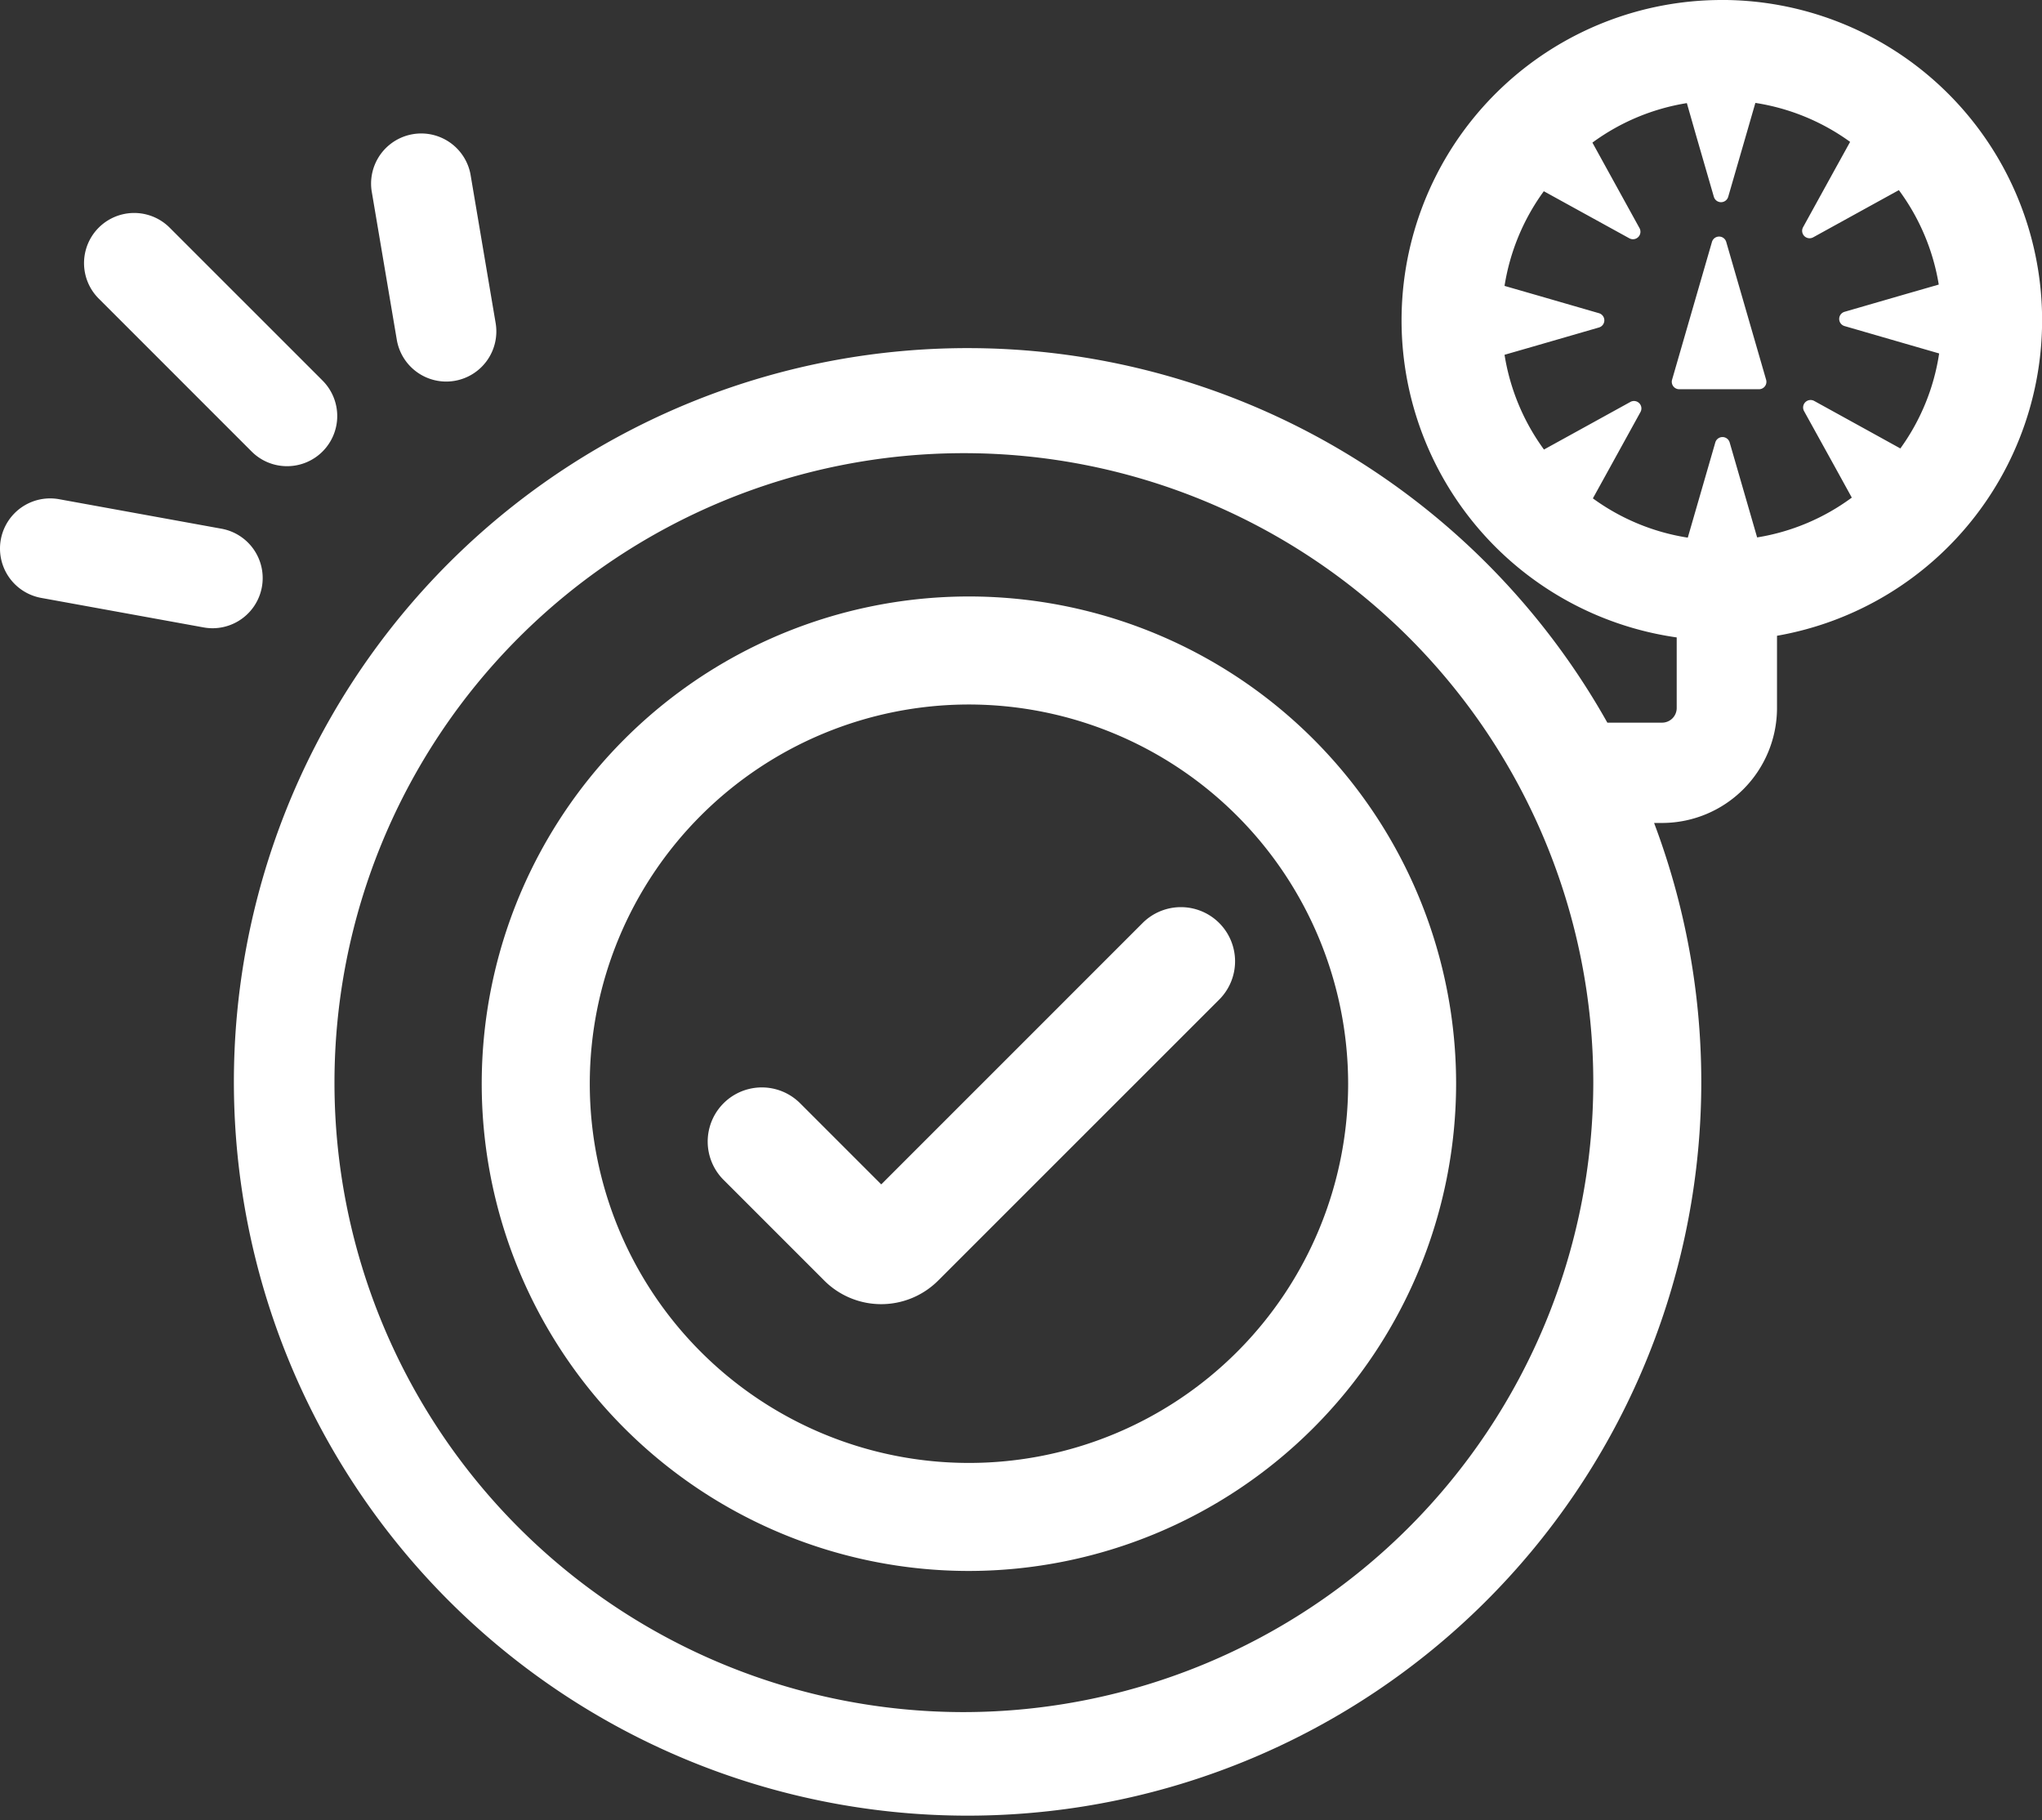
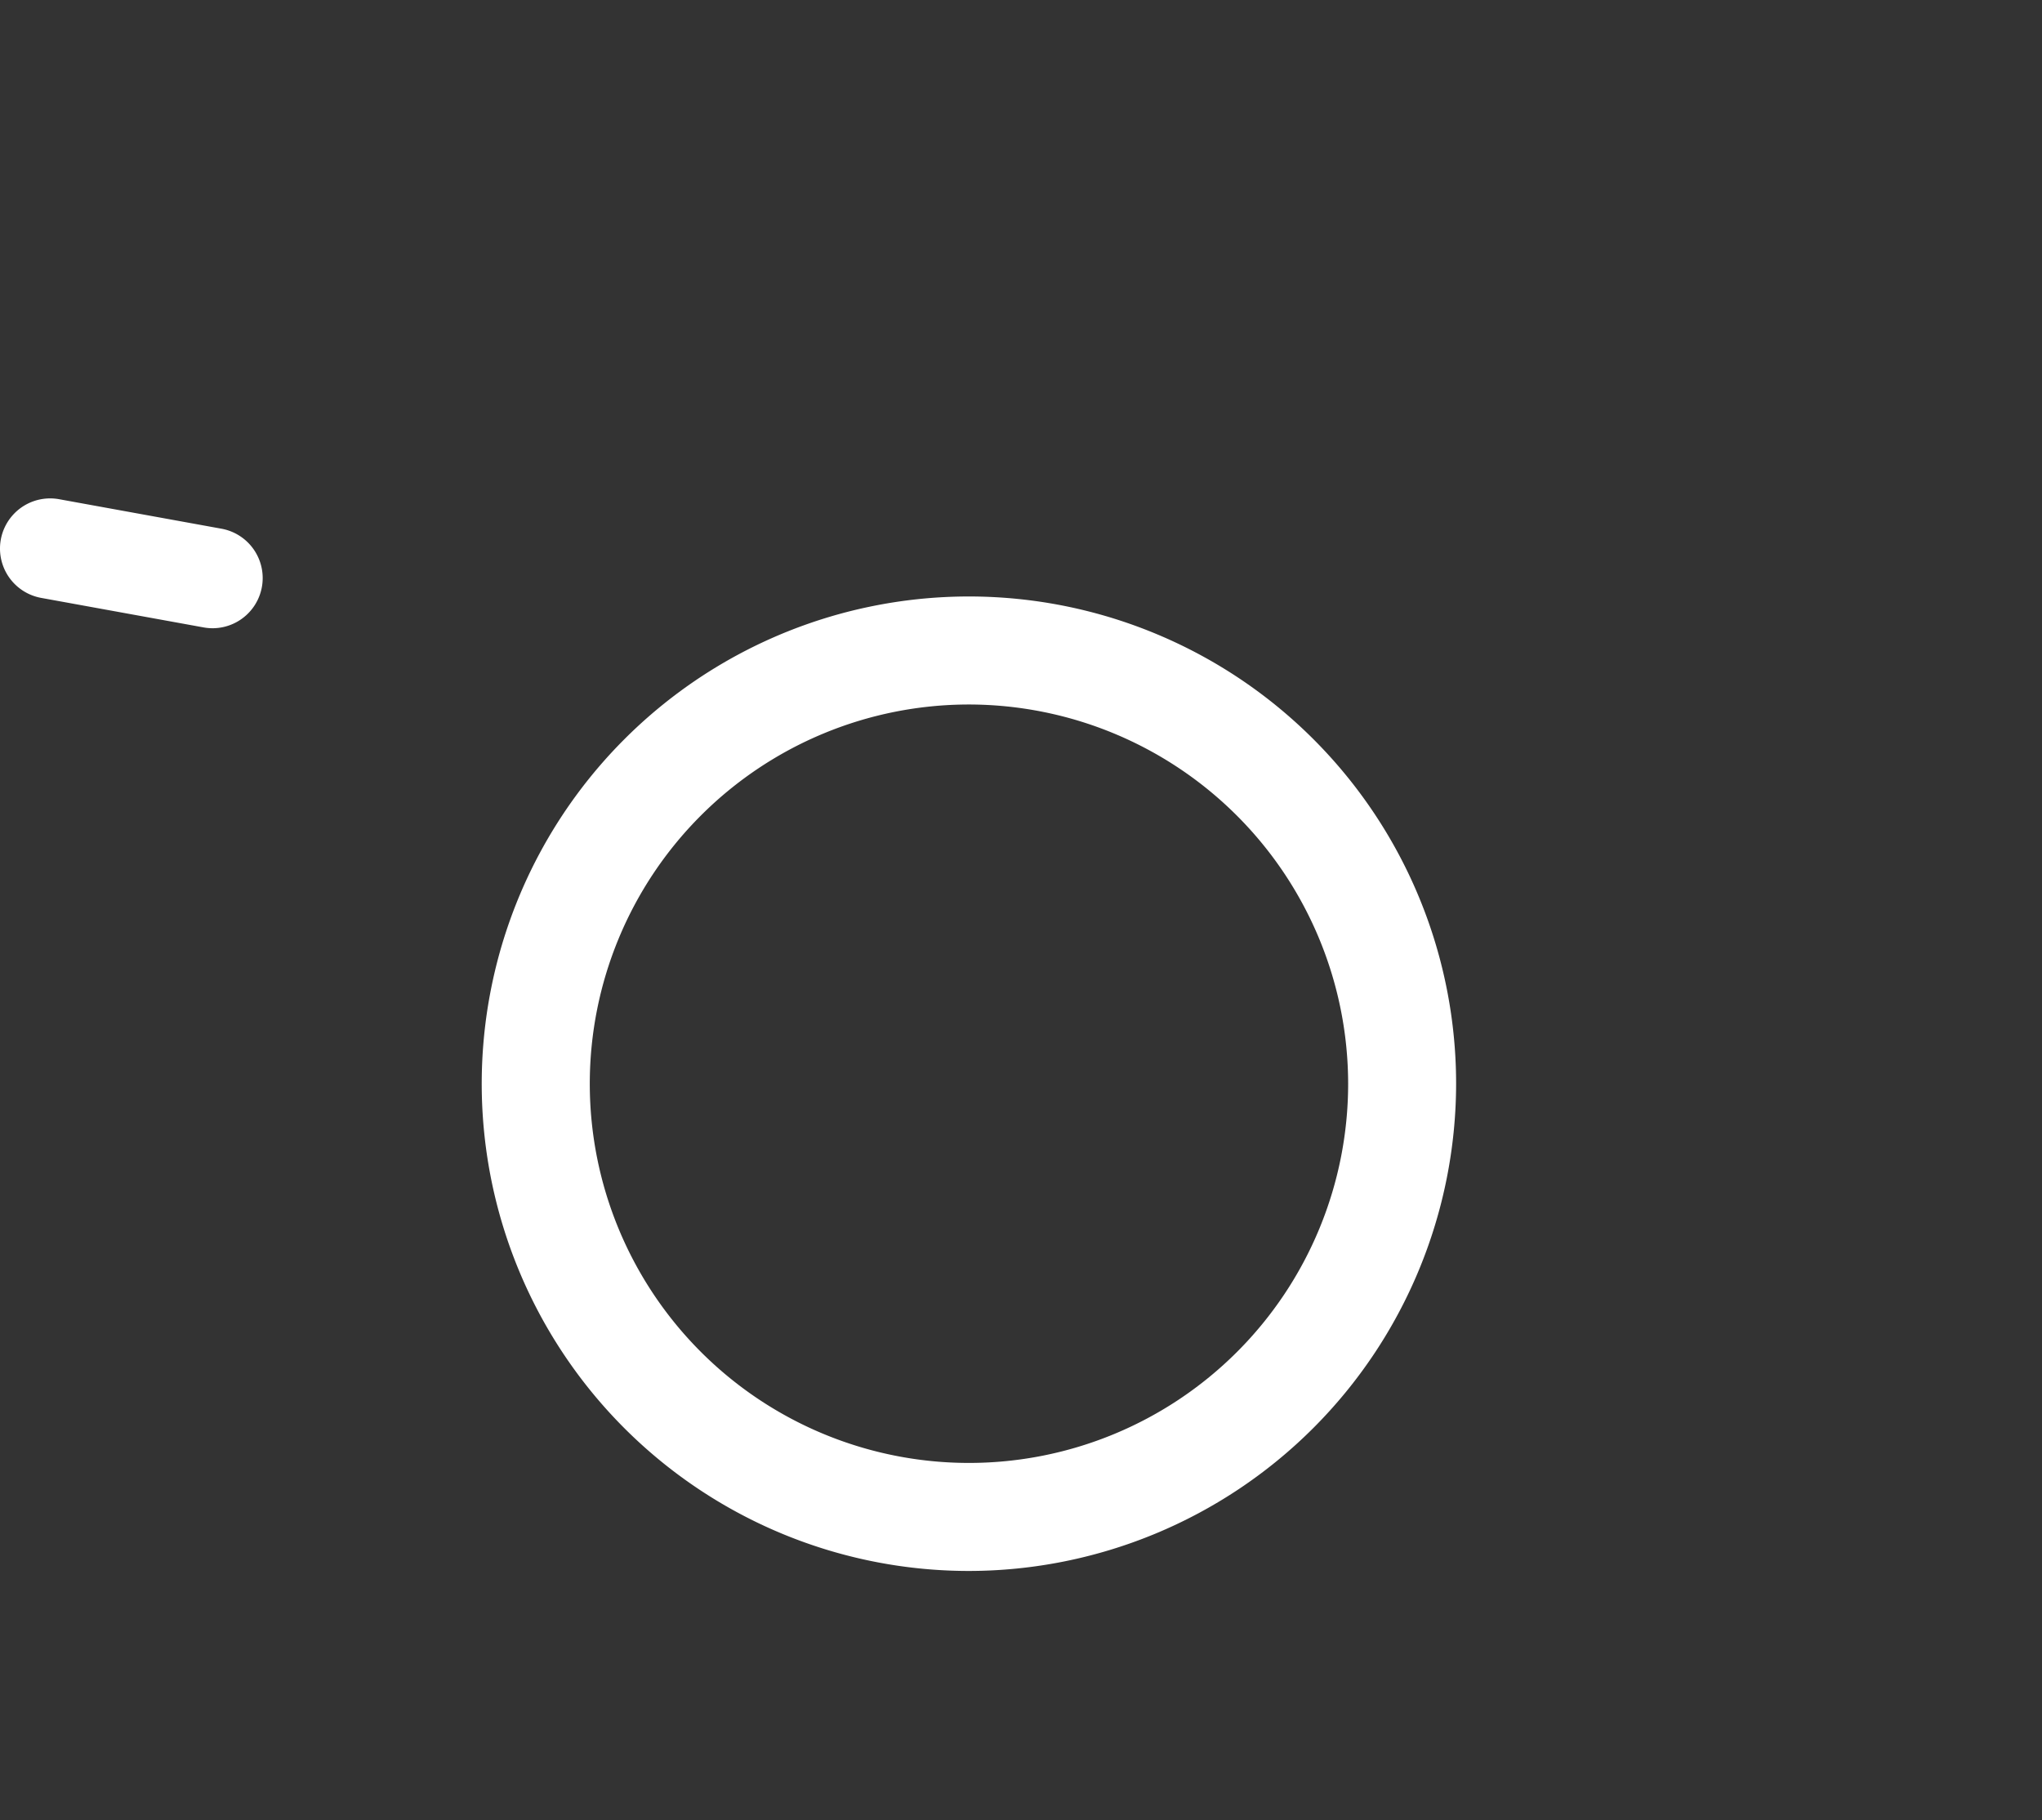
<svg xmlns="http://www.w3.org/2000/svg" id="pressurevalidate" width="132.225" height="117.847" viewBox="0 0 132.225 117.847">
  <rect x="0" y="0" width="132.225" height="117.847" fill="#333333" stroke="none" />
  <path id="Path_206" data-name="Path 206" d="M161.656,222.453A31.547,31.547,0,1,1,193.2,190.906a31.583,31.583,0,0,1-31.547,31.547Zm0-56.1a24.553,24.553,0,1,0,24.553,24.553A24.581,24.581,0,0,0,161.656,166.353Z" transform="translate(-98.913 -120.739)" fill="#fff" />
-   <path id="Path_207" data-name="Path 207" d="M193.835,82.055a20.739,20.739,0,0,0-2.917,41.271V127.9a.947.947,0,0,1-.944.944h-3.547a47.509,47.509,0,1,0,3.027,6.495h.52a7.448,7.448,0,0,0,7.439-7.439v-4.681a20.738,20.738,0,0,0-3.577-41.166ZM144.761,192.908a40.756,40.756,0,1,1,40.756-40.756A40.806,40.806,0,0,1,144.761,192.908Zm60.64-81.817-1.963-1.084-3.617-1.993a.484.484,0,0,0-.659.654l2,3.617,1.094,1.988a14.1,14.1,0,0,1-6.13,2.578l-.63-2.178-1.149-3.972a.484.484,0,0,0-.929,0l-1.149,3.972-.634,2.193a14.133,14.133,0,0,1-6.145-2.543l1.089-1.973,1.993-3.617a.481.481,0,0,0-.654-.654l-3.617,1.993-1.978,1.089a14.171,14.171,0,0,1-2.553-6.135l2.148-.619,3.967-1.149a.481.481,0,0,0,0-.924l-3.967-1.149-2.148-.619a14.136,14.136,0,0,1,2.543-6.13l1.923,1.059,3.622,1.993a.485.485,0,0,0,.654-.659l-1.993-3.617-1.059-1.923a14.1,14.1,0,0,1,6.115-2.558l.6,2.1,1.149,3.967a.484.484,0,0,0,.929,0l1.149-3.967.61-2.113a14.125,14.125,0,0,1,6.135,2.523l-1.054,1.908L199.1,96.768a.482.482,0,0,0,.654.654l3.617-1.993,1.933-1.064a14.11,14.11,0,0,1,2.583,6.115l-2.133.614-3.967,1.149a.481.481,0,0,0,0,.924l3.967,1.149,2.158.624A14.049,14.049,0,0,1,205.4,111.091Z" transform="translate(-82.347 -82.055)" fill="#fff" />
-   <path id="Path_208" data-name="Path 208" d="M193.542,203.127a3.5,3.5,0,0,1-1.024,2.478l-18.2,18.195a5.216,5.216,0,0,1-7.379,0l-6.52-6.52a3.506,3.506,0,1,1,4.961-4.956l5.251,5.251,16.926-16.926a3.507,3.507,0,0,1,5.985,2.478Z" transform="translate(-113.568 -140.889)" fill="#fff" />
-   <path id="Path_209" data-name="Path 209" d="M290,122.6H284.83a.481.481,0,0,1-.464-.614l1.434-4.956,1.149-3.967a.481.481,0,0,1,.924,0l1.149,3.967,1.434,4.956A.48.48,0,0,1,290,122.6Z" transform="translate(-176.095 -97.399)" fill="#fff" />
-   <path id="Path_210" data-name="Path 210" d="M120.614,115.318a3.249,3.249,0,0,1-3.2-2.706l-1.635-9.666a3.247,3.247,0,0,1,6.4-1.083l1.635,9.666a3.247,3.247,0,0,1-2.66,3.743,3.3,3.3,0,0,1-.545.046Z" transform="translate(-91.72 -90.613)" fill="#fff" />
-   <path id="Path_211" data-name="Path 211" d="M91.712,126.051a3.237,3.237,0,0,1-2.3-.951l-9.9-9.9a3.247,3.247,0,0,1,4.592-4.593l9.9,9.9a3.247,3.247,0,0,1-2.3,5.544Z" transform="translate(-73.119 -95.867)" fill="#fff" />
  <path id="Path_212" data-name="Path 212" d="M81.434,155.053A3.272,3.272,0,0,1,80.85,155l-10.518-1.911a3.247,3.247,0,0,1,1.161-6.39l10.518,1.911a3.248,3.248,0,0,1-.577,6.443Z" transform="translate(-67.665 -114.377)" fill="#fff" />
</svg>